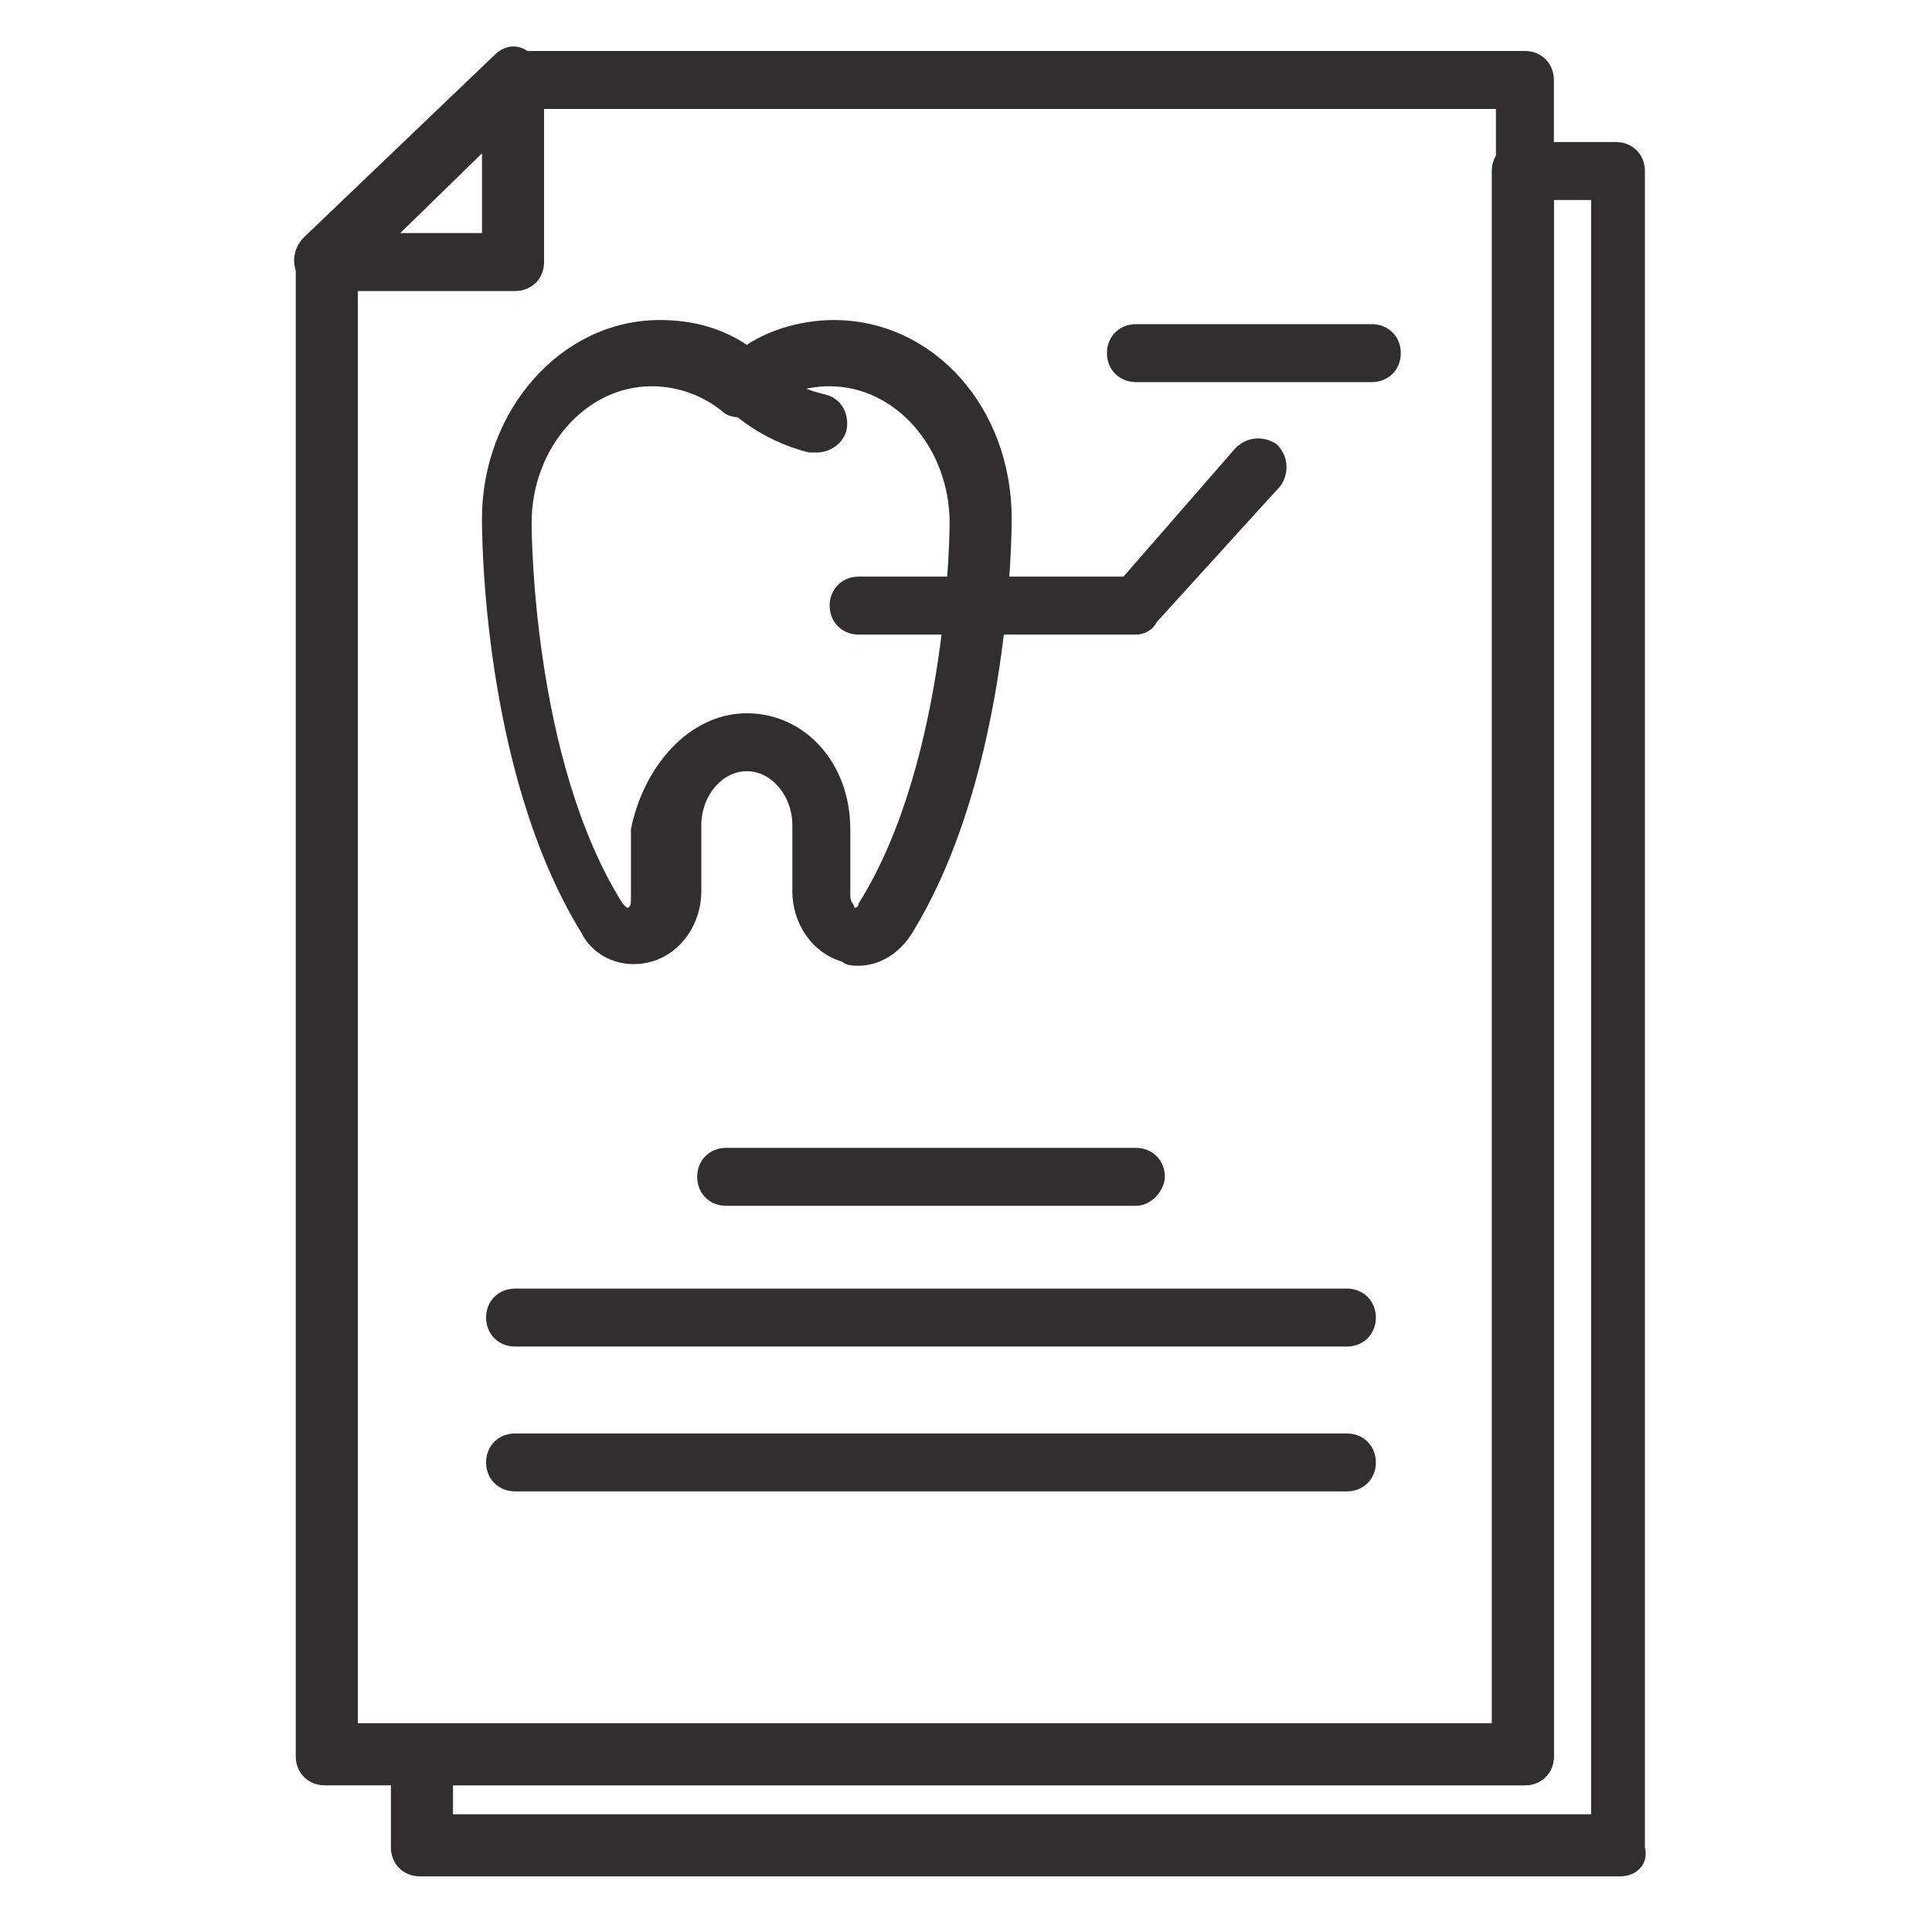
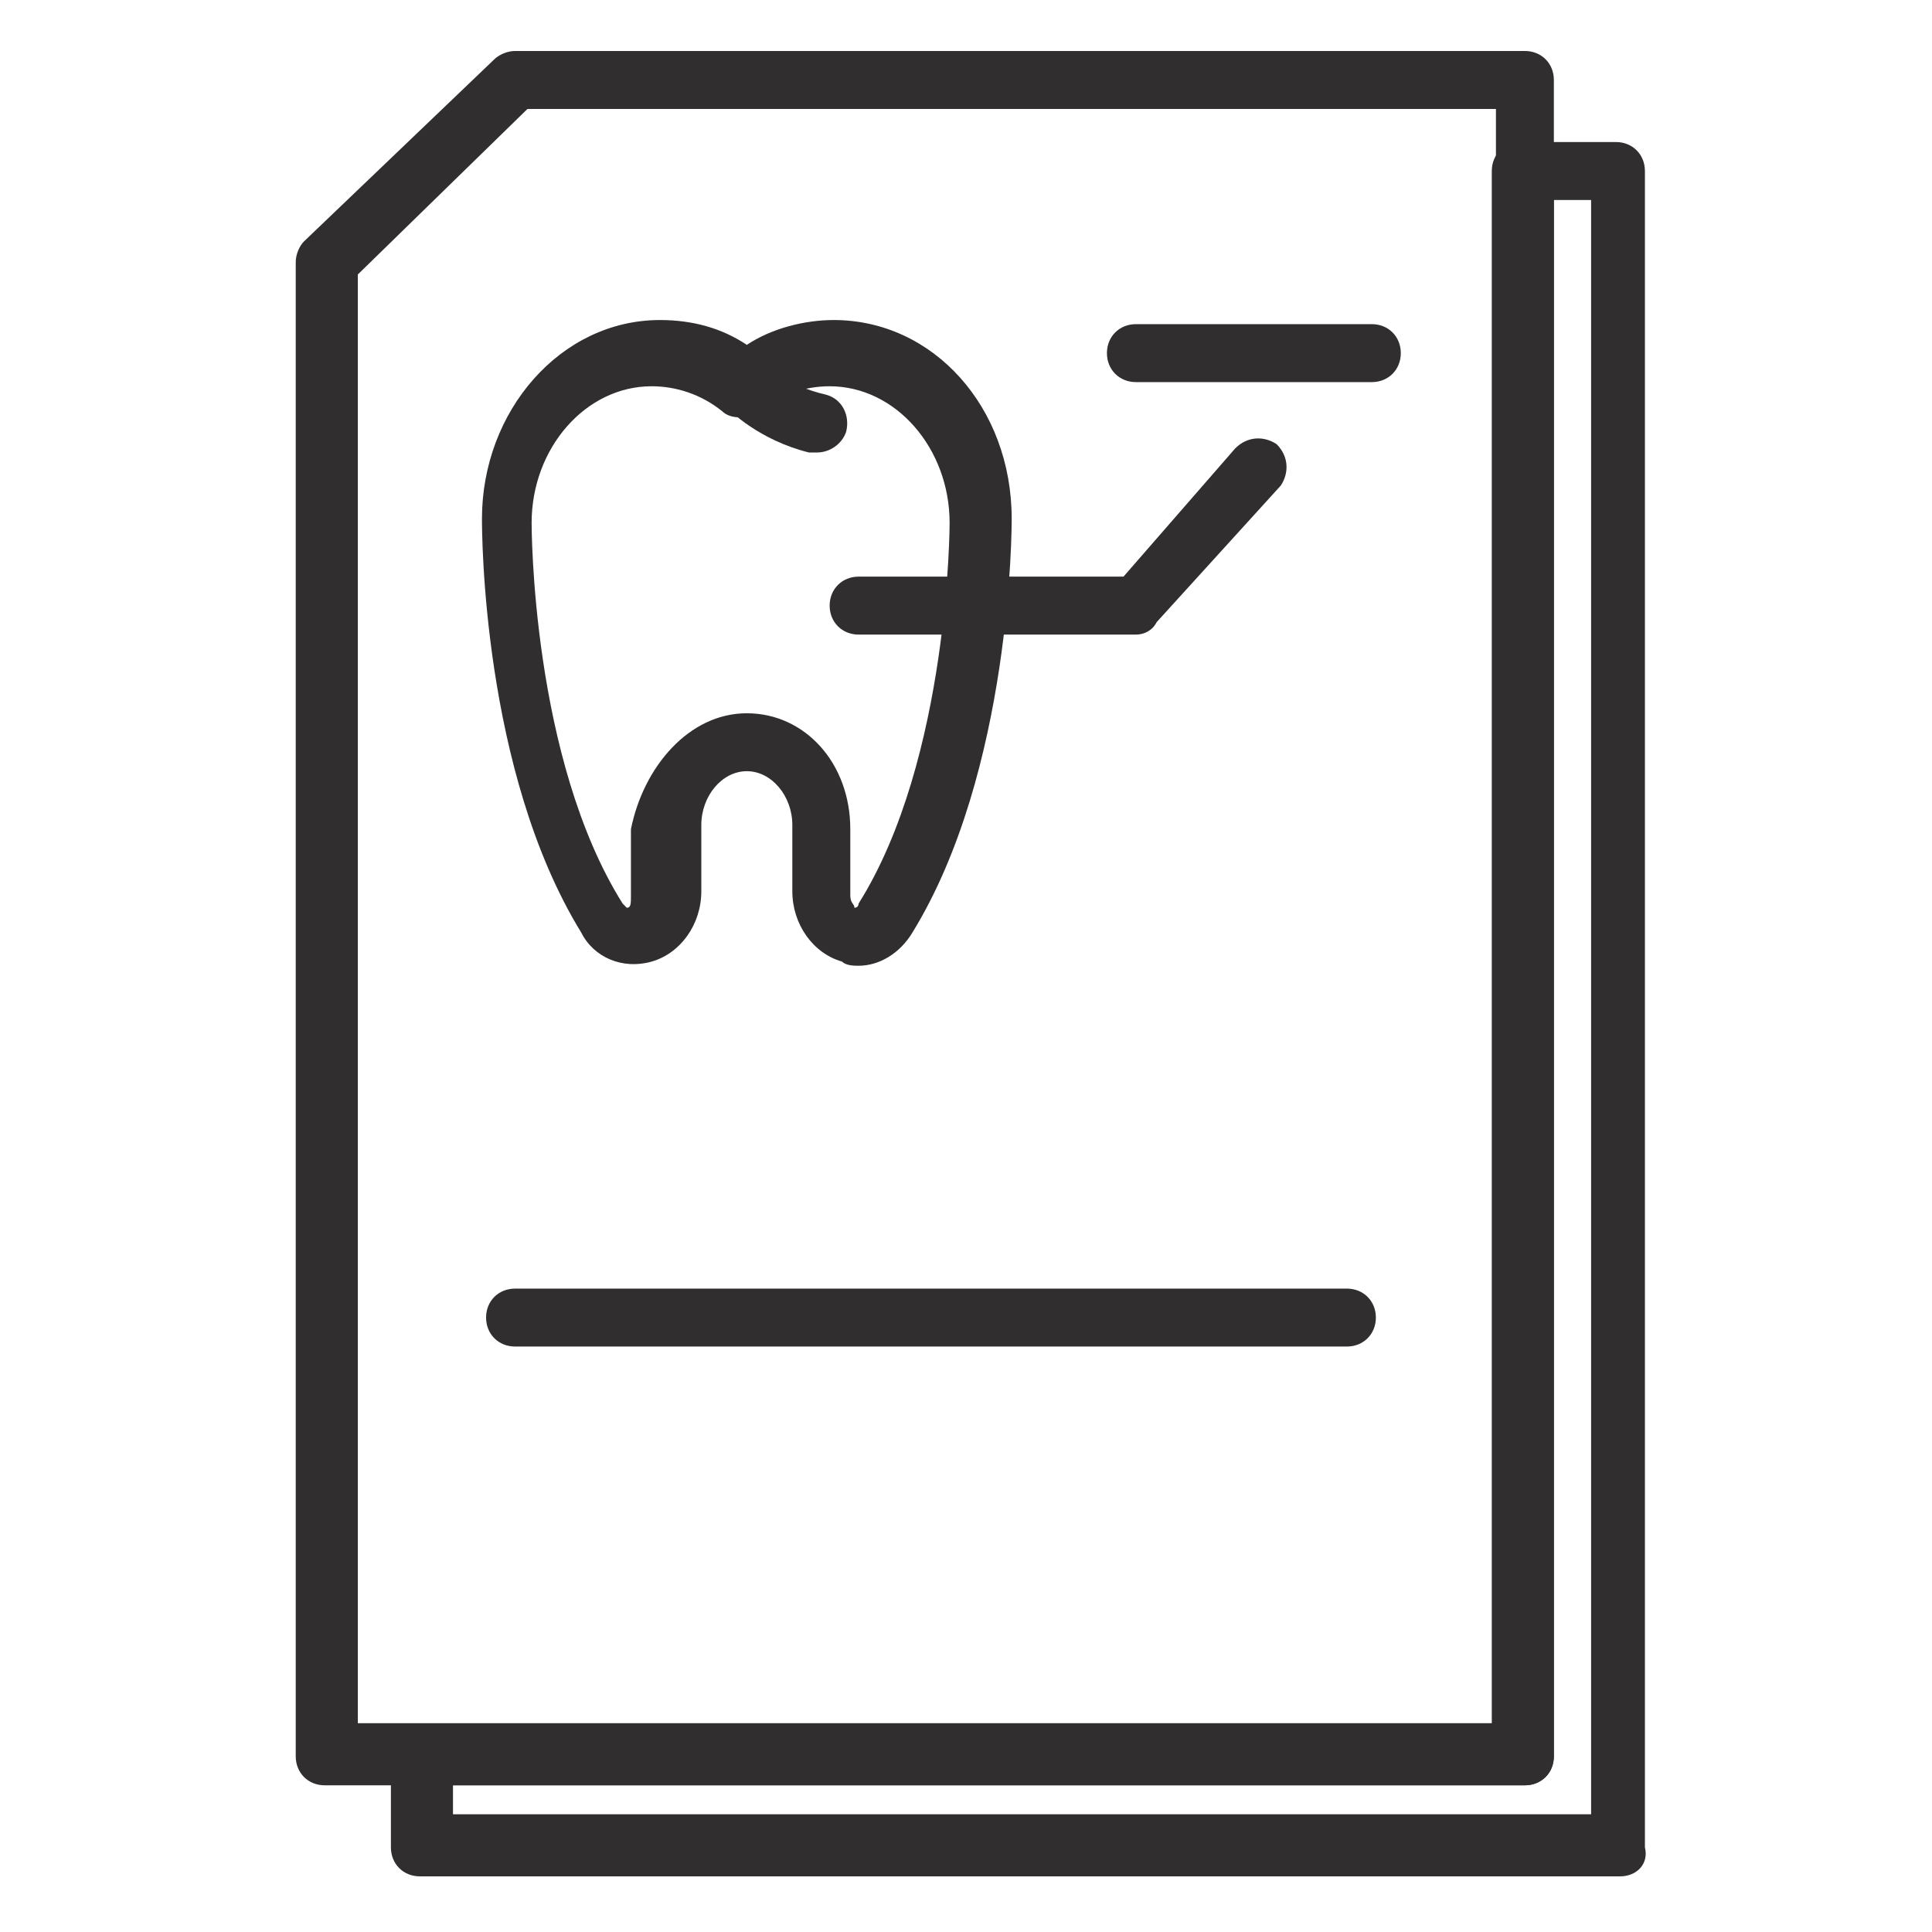
<svg xmlns="http://www.w3.org/2000/svg" width="54" height="54" viewBox="0 0 54 54" fill="none">
  <path d="M42.621 49.9H9.075C8.613 49.9 8.266 49.553 8.266 49.09V7.325C8.266 7.094 8.381 6.862 8.497 6.747L13.818 1.656C13.934 1.541 14.165 1.425 14.396 1.425H42.621C43.084 1.425 43.431 1.772 43.431 2.235V49.09C43.431 49.553 43.084 49.9 42.621 49.9ZM10.001 48.164H41.812V3.045H14.743L10.001 7.672V48.164Z" fill="#302E2F" />
-   <path d="M14.397 8.135H9.076C8.729 8.135 8.382 7.904 8.266 7.556C8.15 7.209 8.266 6.862 8.497 6.631L13.819 1.541C14.05 1.309 14.397 1.193 14.744 1.425C15.091 1.541 15.207 1.888 15.207 2.235V7.325C15.207 7.788 14.86 8.135 14.397 8.135ZM11.158 6.515H13.472V4.201L11.158 6.515Z" fill="#302E2F" />
  <path d="M45.282 52.445H11.736C11.273 52.445 10.926 52.098 10.926 51.635V49.09C10.926 48.627 11.273 48.28 11.736 48.28H41.696V4.78C41.696 4.317 42.043 3.97 42.505 3.97H45.166C45.629 3.97 45.976 4.317 45.976 4.78V51.635C46.091 52.098 45.744 52.445 45.282 52.445ZM12.661 50.709H44.472V5.59H43.431V49.09C43.431 49.552 43.084 49.899 42.621 49.899H12.661V50.709Z" fill="#302E2F" />
-   <path d="M31.748 33.703H20.296C19.833 33.703 19.486 33.356 19.486 32.893C19.486 32.43 19.833 32.083 20.296 32.083H31.748C32.211 32.083 32.558 32.43 32.558 32.893C32.558 33.24 32.211 33.703 31.748 33.703Z" fill="#302E2F" />
  <path d="M37.647 37.636H14.396C13.933 37.636 13.586 37.289 13.586 36.826C13.586 36.364 13.933 36.017 14.396 36.017H37.647C38.109 36.017 38.456 36.364 38.456 36.826C38.456 37.289 38.109 37.636 37.647 37.636Z" fill="#302E2F" />
-   <path d="M37.647 41.685H14.396C13.933 41.685 13.586 41.338 13.586 40.876C13.586 40.413 13.933 40.066 14.396 40.066H37.647C38.109 40.066 38.456 40.413 38.456 40.876C38.456 41.338 38.109 41.685 37.647 41.685Z" fill="#302E2F" />
  <path d="M22.84 12.647C22.725 12.647 22.725 12.647 22.609 12.647C21.221 12.3 20.411 11.49 20.295 11.374C19.948 11.027 19.948 10.564 20.295 10.217C20.642 9.87 21.105 9.87 21.452 10.217C21.452 10.217 22.031 10.796 23.072 11.027C23.534 11.143 23.766 11.606 23.65 12.068C23.534 12.415 23.187 12.647 22.84 12.647Z" fill="#302E2F" />
  <path d="M23.997 26.993C23.882 26.993 23.65 26.993 23.535 26.877C22.725 26.646 22.146 25.836 22.146 24.91V23.059C22.146 22.249 21.568 21.555 20.874 21.555C20.18 21.555 19.602 22.249 19.602 23.059V24.91C19.602 25.836 19.023 26.646 18.213 26.877C17.404 27.108 16.594 26.761 16.247 26.067C13.471 21.555 13.471 14.845 13.471 14.498C13.471 11.49 15.668 8.945 18.445 8.945C19.37 8.945 20.18 9.176 20.874 9.639C21.568 9.176 22.494 8.945 23.303 8.945C26.079 8.945 28.277 11.374 28.277 14.498C28.277 14.729 28.277 21.555 25.501 26.067C25.154 26.646 24.576 26.993 23.997 26.993ZM20.874 19.936C22.494 19.936 23.766 21.324 23.766 23.175V25.026C23.766 25.257 23.882 25.257 23.882 25.373C23.882 25.373 23.997 25.373 23.997 25.257C26.542 21.208 26.542 14.614 26.542 14.614C26.542 12.531 25.038 10.796 23.188 10.796C22.494 10.796 21.799 11.027 21.221 11.49C20.874 11.721 20.411 11.721 20.18 11.49C19.602 11.027 18.907 10.796 18.213 10.796C16.363 10.796 14.859 12.531 14.859 14.614C14.859 14.729 14.859 21.208 17.404 25.257C17.519 25.373 17.519 25.373 17.519 25.373C17.635 25.373 17.635 25.257 17.635 25.026V23.175C17.982 21.439 19.255 19.936 20.874 19.936Z" fill="#302E2F" />
  <path d="M31.75 17.737H23.999C23.537 17.737 23.189 17.39 23.189 16.927C23.189 16.465 23.537 16.117 23.999 16.117H31.402L34.526 12.531C34.873 12.184 35.336 12.184 35.682 12.415C36.029 12.762 36.029 13.225 35.798 13.572L32.328 17.39C32.212 17.622 31.981 17.737 31.75 17.737Z" fill="#302E2F" />
  <path d="M38.343 10.68H31.749C31.287 10.68 30.939 10.333 30.939 9.87C30.939 9.407 31.287 9.06 31.749 9.06H38.343C38.806 9.06 39.153 9.407 39.153 9.87C39.153 10.333 38.806 10.68 38.343 10.68Z" fill="#302E2F" />
</svg>